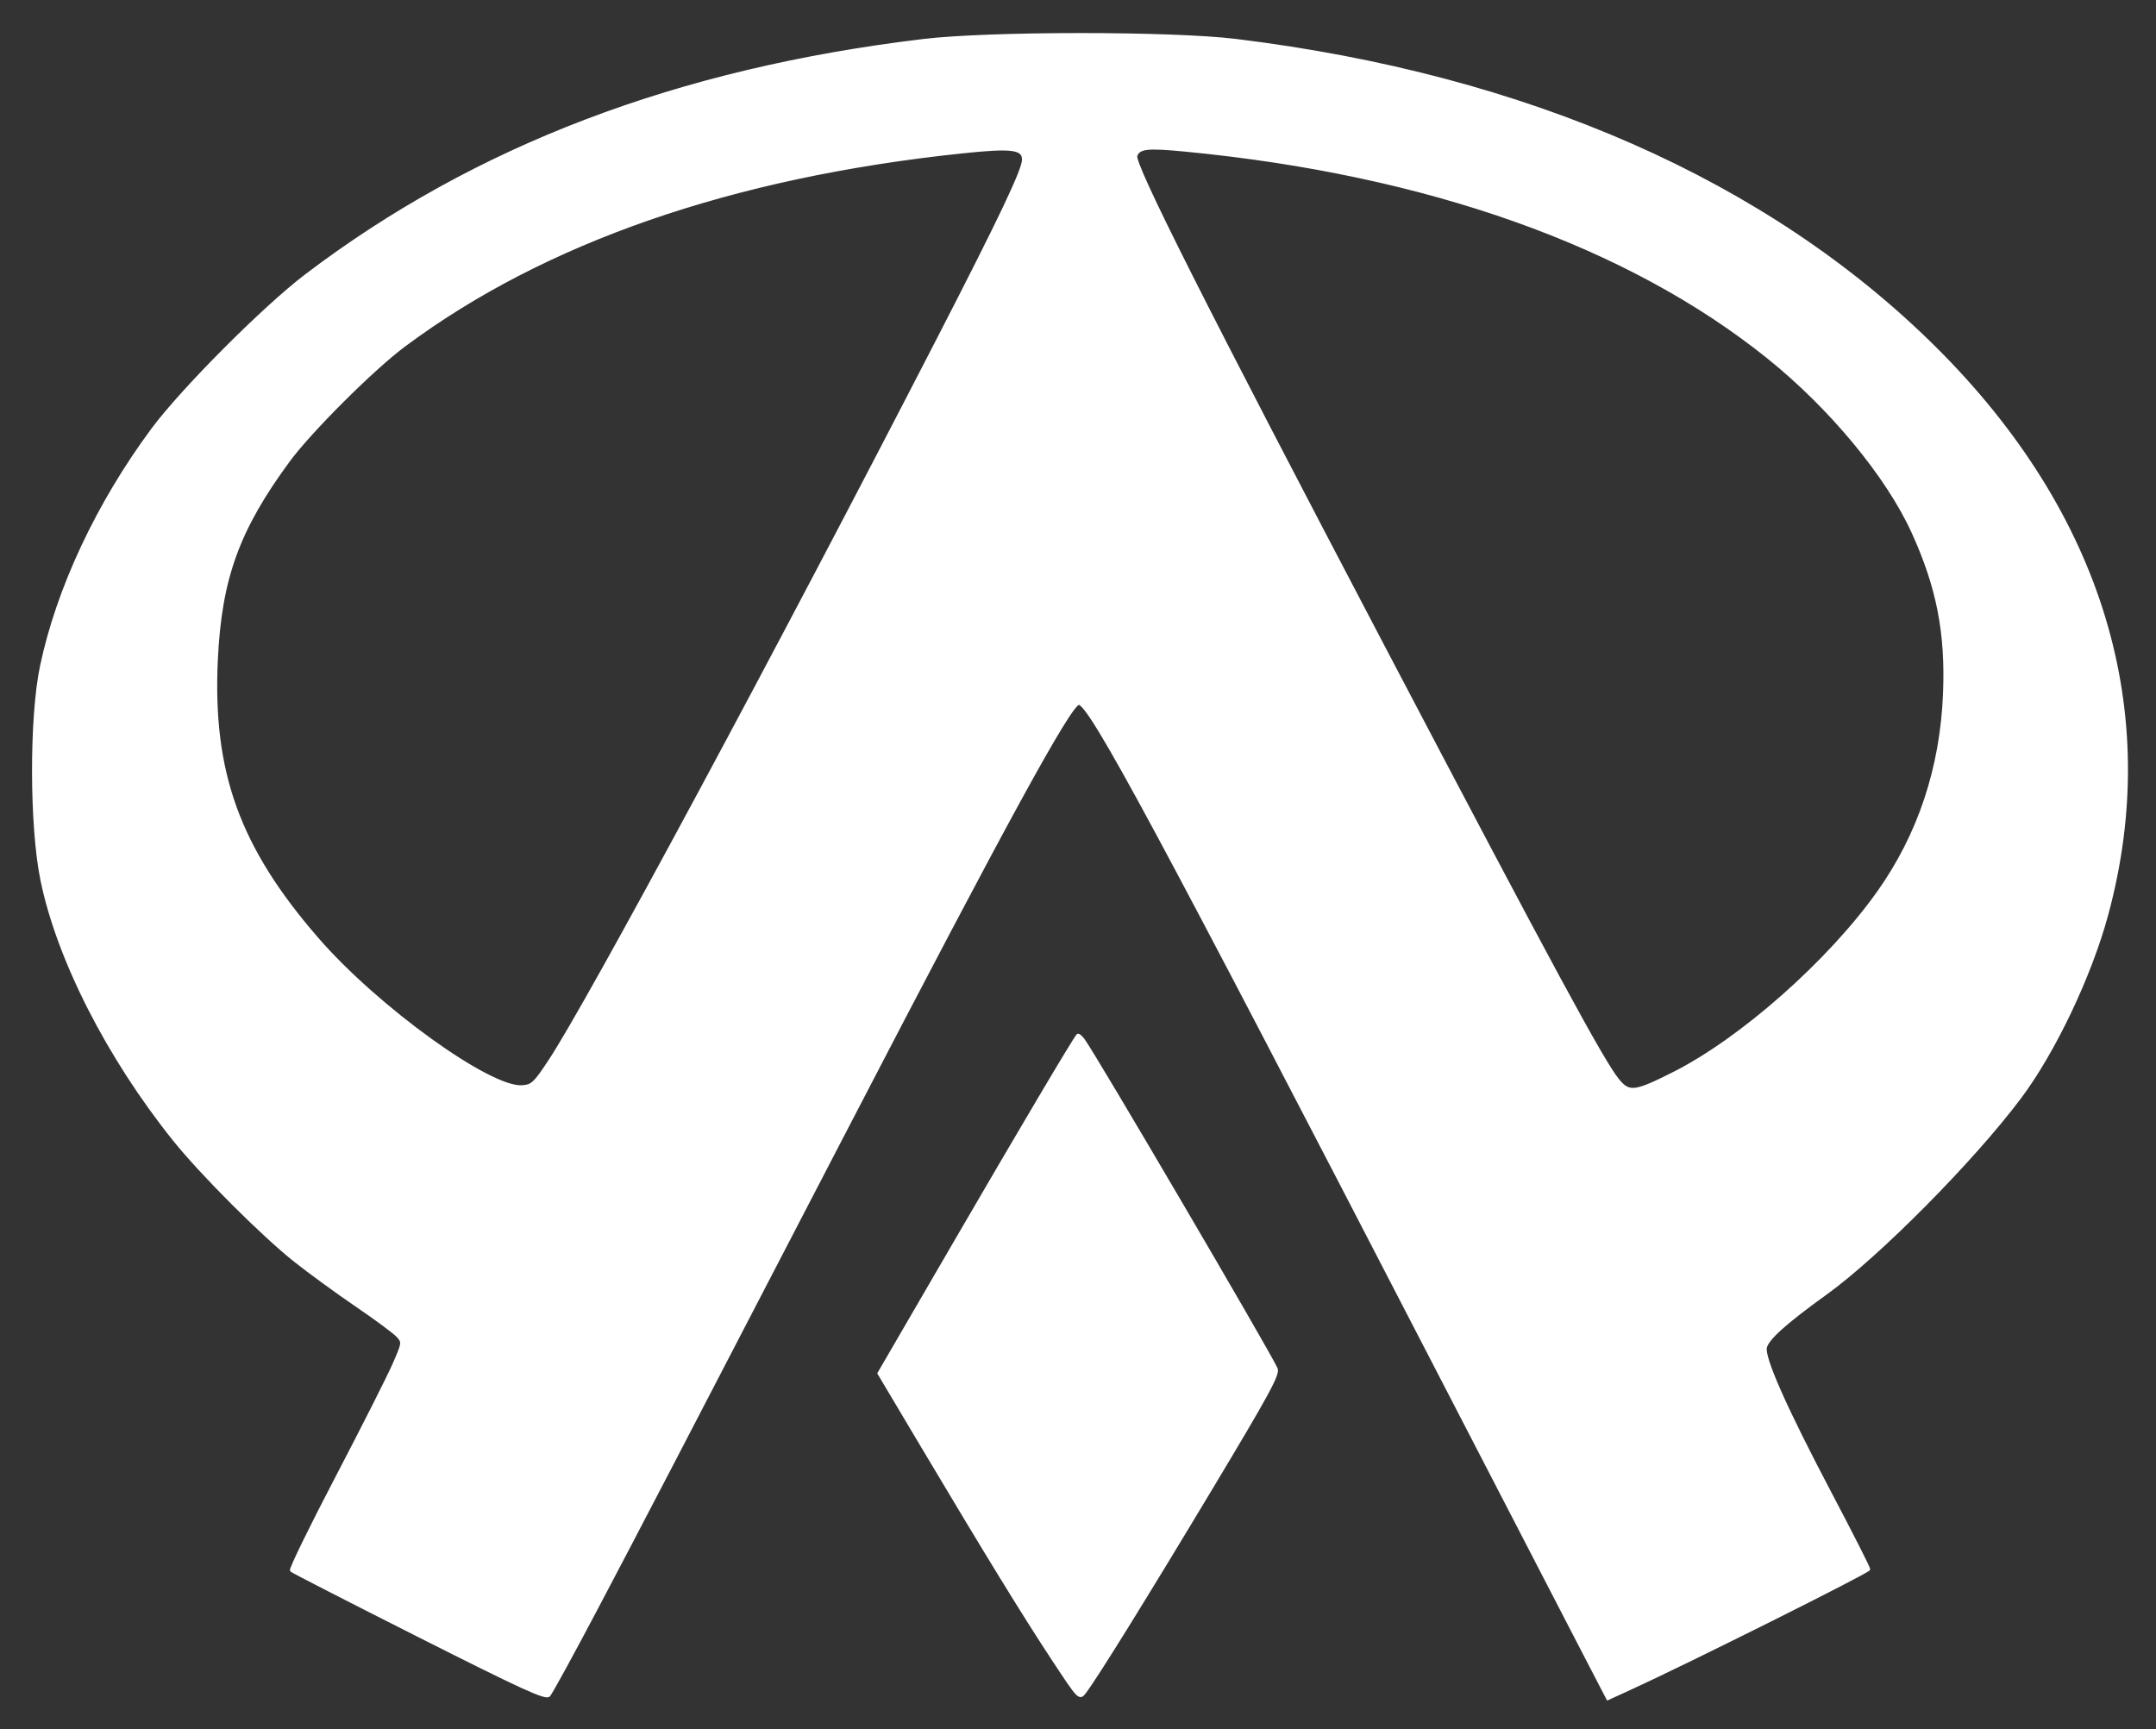
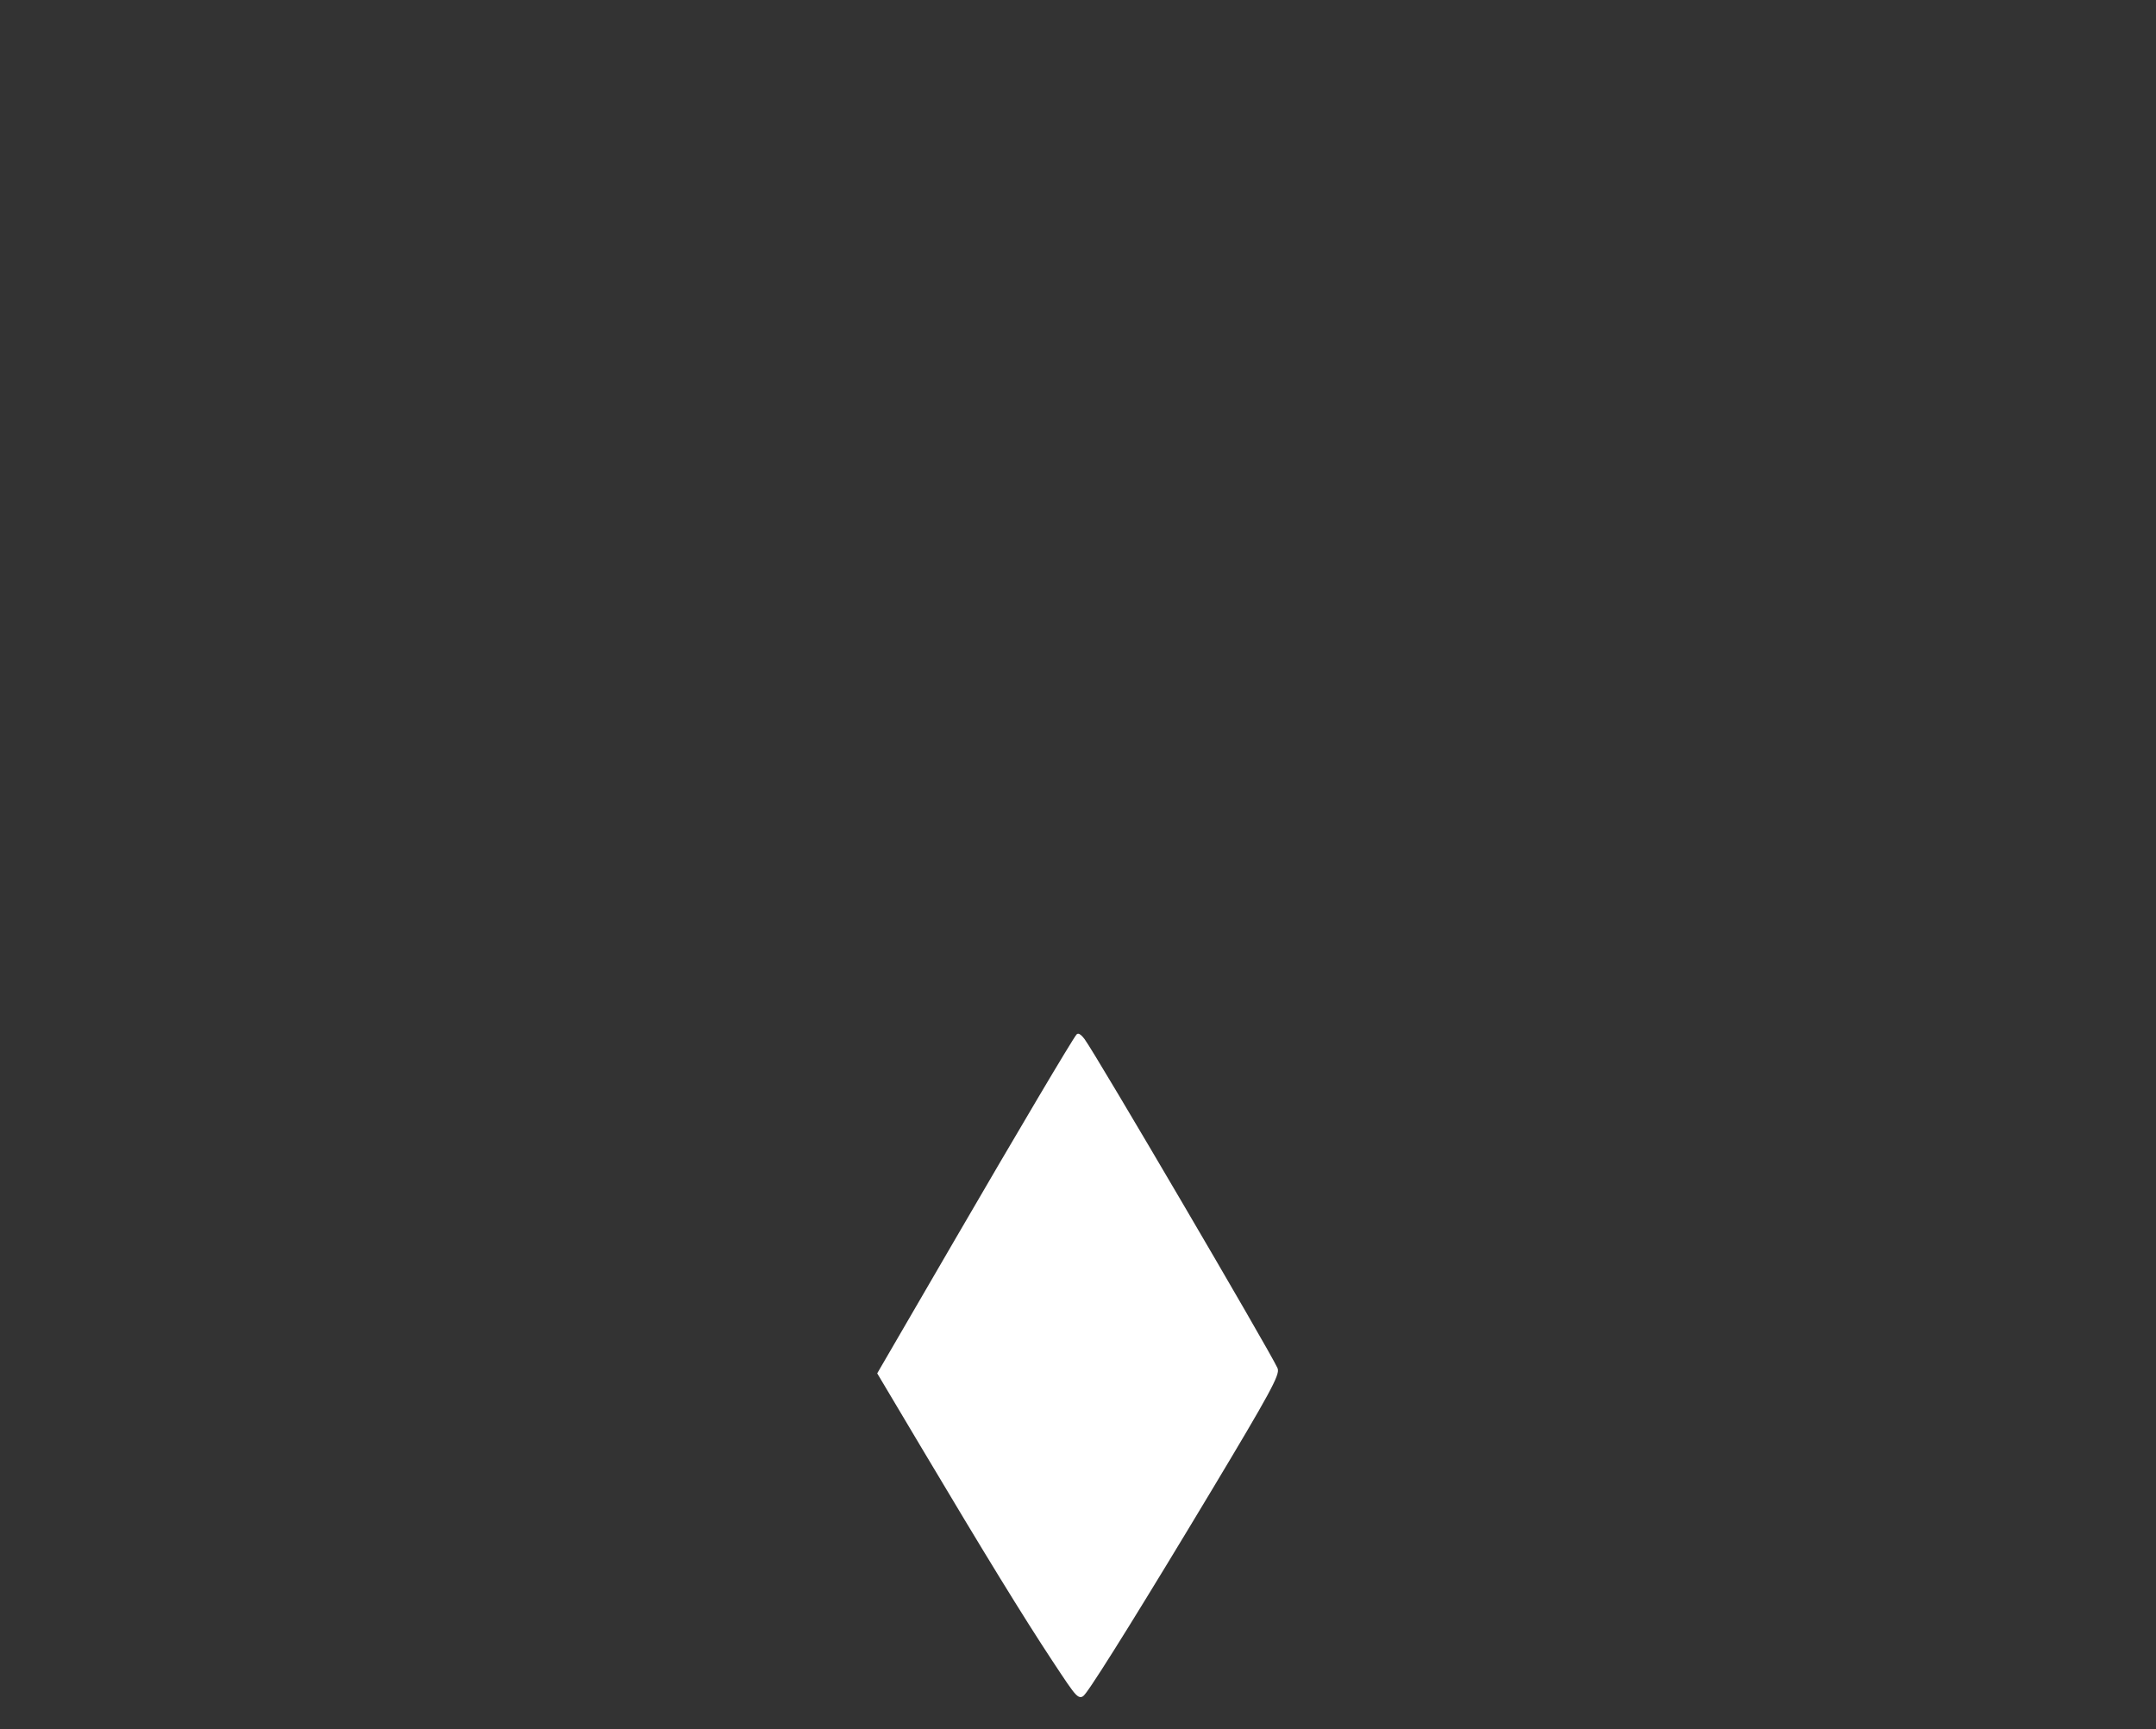
<svg xmlns="http://www.w3.org/2000/svg" xmlns:ns1="http://www.inkscape.org/namespaces/inkscape" xmlns:ns2="http://sodipodi.sourceforge.net/DTD/sodipodi-0.dtd" width="139.783mm" height="112.111mm" viewBox="0 0 139.783 112.111" version="1.1" id="svg8" ns1:version="0.92.4 (5da689c313, 2019-01-14)" ns2:docname="OpenArena Logo since 0.8.5 (white on transparent).svg">
  <rect x="0" y="0" width="139.783" height="112.111" fill="#333333" stroke="none" />
  <title id="title3776">OpenArena Logo (since 0.8.5)</title>
  <defs id="defs2" />
  <ns2:namedview id="base" pagecolor="#ffffff" bordercolor="#666666" borderopacity="1.0" ns1:pageopacity="0" ns1:pageshadow="2" ns1:zoom="1.33" ns1:cx="161.03178" ns1:cy="194.37691" ns1:document-units="mm" ns1:current-layer="layer1" showgrid="false" ns1:window-width="1280" ns1:window-height="961" ns1:window-x="1272" ns1:window-y="-8" ns1:window-maximized="1" fit-margin-top="2" fit-margin-right="2" fit-margin-bottom="2" fit-margin-left="2" ns1:pagecheckerboard="true" />
  <g ns1:label="Logo" ns1:groupmode="layer" id="layer1" transform="translate(-15.922,-11.491)">
-     <path style="fill:#000000;stroke-width:0.265" d="" id="path3735" ns1:connector-curvature="0" />
-     <path style="fill:#000000;stroke-width:0.265" d="" id="path3748" ns1:connector-curvature="0" />
-     <path style="fill:#ffffff;fill-opacity:1;stroke-width:0.752;stroke:#ffffff;stroke-opacity:1" d="m 102.593,400.268 c -16.912,-8.533 -30.983,-15.746 -31.269,-16.028 -0.286,-0.283 4.695,-10.495 11.069,-22.694 6.374,-12.199 12.662,-24.639 13.973,-27.643 2.348,-5.383 2.362,-5.485 0.961,-7.042 -0.782,-0.869 -5.313,-4.228 -10.069,-7.464 -4.756,-3.236 -11.523,-8.169 -15.038,-10.962 -8.048,-6.394 -22.884,-21.232 -29.591,-29.596 -16.176,-20.172 -28.429,-44.247 -32.381,-63.624 C 7.574,202.106 7.528,175.566 10.156,163.049 14.14,144.076 23.896,123.271 37.304,105.154 44.521,95.404 64.613,75.234 74.872,67.441 116.346,35.939 165.812,17.105 225.979,9.909 242.012,7.991 286.603,7.982 302.295,9.894 373.563,18.577 432.479,44.51 473.413,85.215 c 40.719,40.49 55.438,89.08 41.994,138.627 -4.056,14.948 -12.879,33.493 -21.249,44.665 -11.486,15.331 -34.546,38.616 -47.463,47.926 -9.833,7.087 -14.23,11.017 -14.78,13.206 -0.63,2.511 4.81,14.784 15.808,35.668 5.203,9.879 9.46,18.263 9.46,18.631 0,0.597 -44.619,22.898 -58.415,29.196 l -5.407,2.469 -7.102,-13.683 C 382.352,394.394 366.559,363.876 351.163,334.102 283.325,202.915 266.721,172.072 263.936,172.072 c -2.1,0 -17.943,28.964 -56.754,103.759 -42.183,81.294 -51.158,98.532 -61.46,118.045 -5.786,10.959 -10.938,20.371 -11.449,20.916 -0.76,0.81 -6.543,-1.841 -31.679,-14.524 z M 409.438,262.673 c 16.631,-8.379 38.136,-27.395 50.166,-44.361 9.964,-14.051 15.397,-30.374 16.143,-48.496 0.615,-14.931 -1.574,-26.166 -7.73,-39.674 -6.238,-13.689 -20.101,-30.437 -35.338,-42.692 -34.228,-27.53 -83.335,-44.994 -142.604,-50.716 -9.432,-0.911 -11.413,-0.692 -12.197,1.343 -0.763,1.981 16.594,36.414 60.717,120.46 41.344,78.751 53.532,101.273 57.234,105.766 2.727,3.31 4.136,3.141 13.608,-1.631 z m -274.965,-3.007 c 9.611,-14.519 55.597,-99.975 95.081,-176.692 15.34,-29.806 20.861,-41.423 20.861,-43.895 0,-2.844 -2.777,-3.205 -14.893,-1.936 C 179.073,43.053 133.075,58.995 98.834,84.517 91.187,90.217 75.927,105.433 70.596,112.673 58.191,129.524 53.854,141.496 52.92,161.471 c -1.289,27.566 5.387,46.028 24.682,68.257 14.669,16.899 42.329,36.838 50.189,36.179 2.459,-0.206 3.054,-0.762 6.681,-6.241 z" id="path51" ns1:connector-curvature="0" transform="matrix(0.265,0,0,0.265,15.922,11.491)" />
    <path style="fill:#ffffff;fill-opacity:1;stroke-width:0.752" d="" id="path53" ns1:connector-curvature="0" transform="matrix(0.265,0,0,0.265,15.922,11.491)" />
    <path style="fill:#ffffff;fill-opacity:1;stroke-width:0.752" d="" id="path55" ns1:connector-curvature="0" transform="matrix(0.265,0,0,0.265,15.922,11.491)" />
-     <path style="fill:#ffffff;fill-opacity:1;stroke-width:0.752" d="" id="path57" ns1:connector-curvature="0" transform="matrix(0.265,0,0,0.265,15.922,11.491)" />
    <path style="fill:#ffffff;fill-opacity:1;stroke-width:0.752;stroke:#ffffff;stroke-opacity:1;stroke-miterlimit:4;stroke-dasharray:none" d="m 257.75,406.108 c -7.085,-10.734 -16.332,-25.796 -32.078,-52.251 l -10.617,-17.839 18.692,-32.161 c 15.853,-27.277 28.902,-49.294 29.946,-50.528 0.149,-0.177 0.756,0.331 1.348,1.128 2.736,3.684 45.053,75.838 47.176,80.44 0.597,1.293 -2.021,6.101 -15.939,29.283 -15.917,26.511 -28.101,46.161 -30.891,49.823 -1.298,1.704 -1.306,1.696 -7.637,-7.895 z" id="path59" ns1:connector-curvature="0" transform="matrix(0.265,0,0,0.265,15.922,11.491)" />
    <path style="fill:#ffffff;fill-opacity:1;stroke-width:0.752" d="" id="path61" ns1:connector-curvature="0" transform="matrix(0.265,0,0,0.265,15.922,11.491)" />
  </g>
</svg>